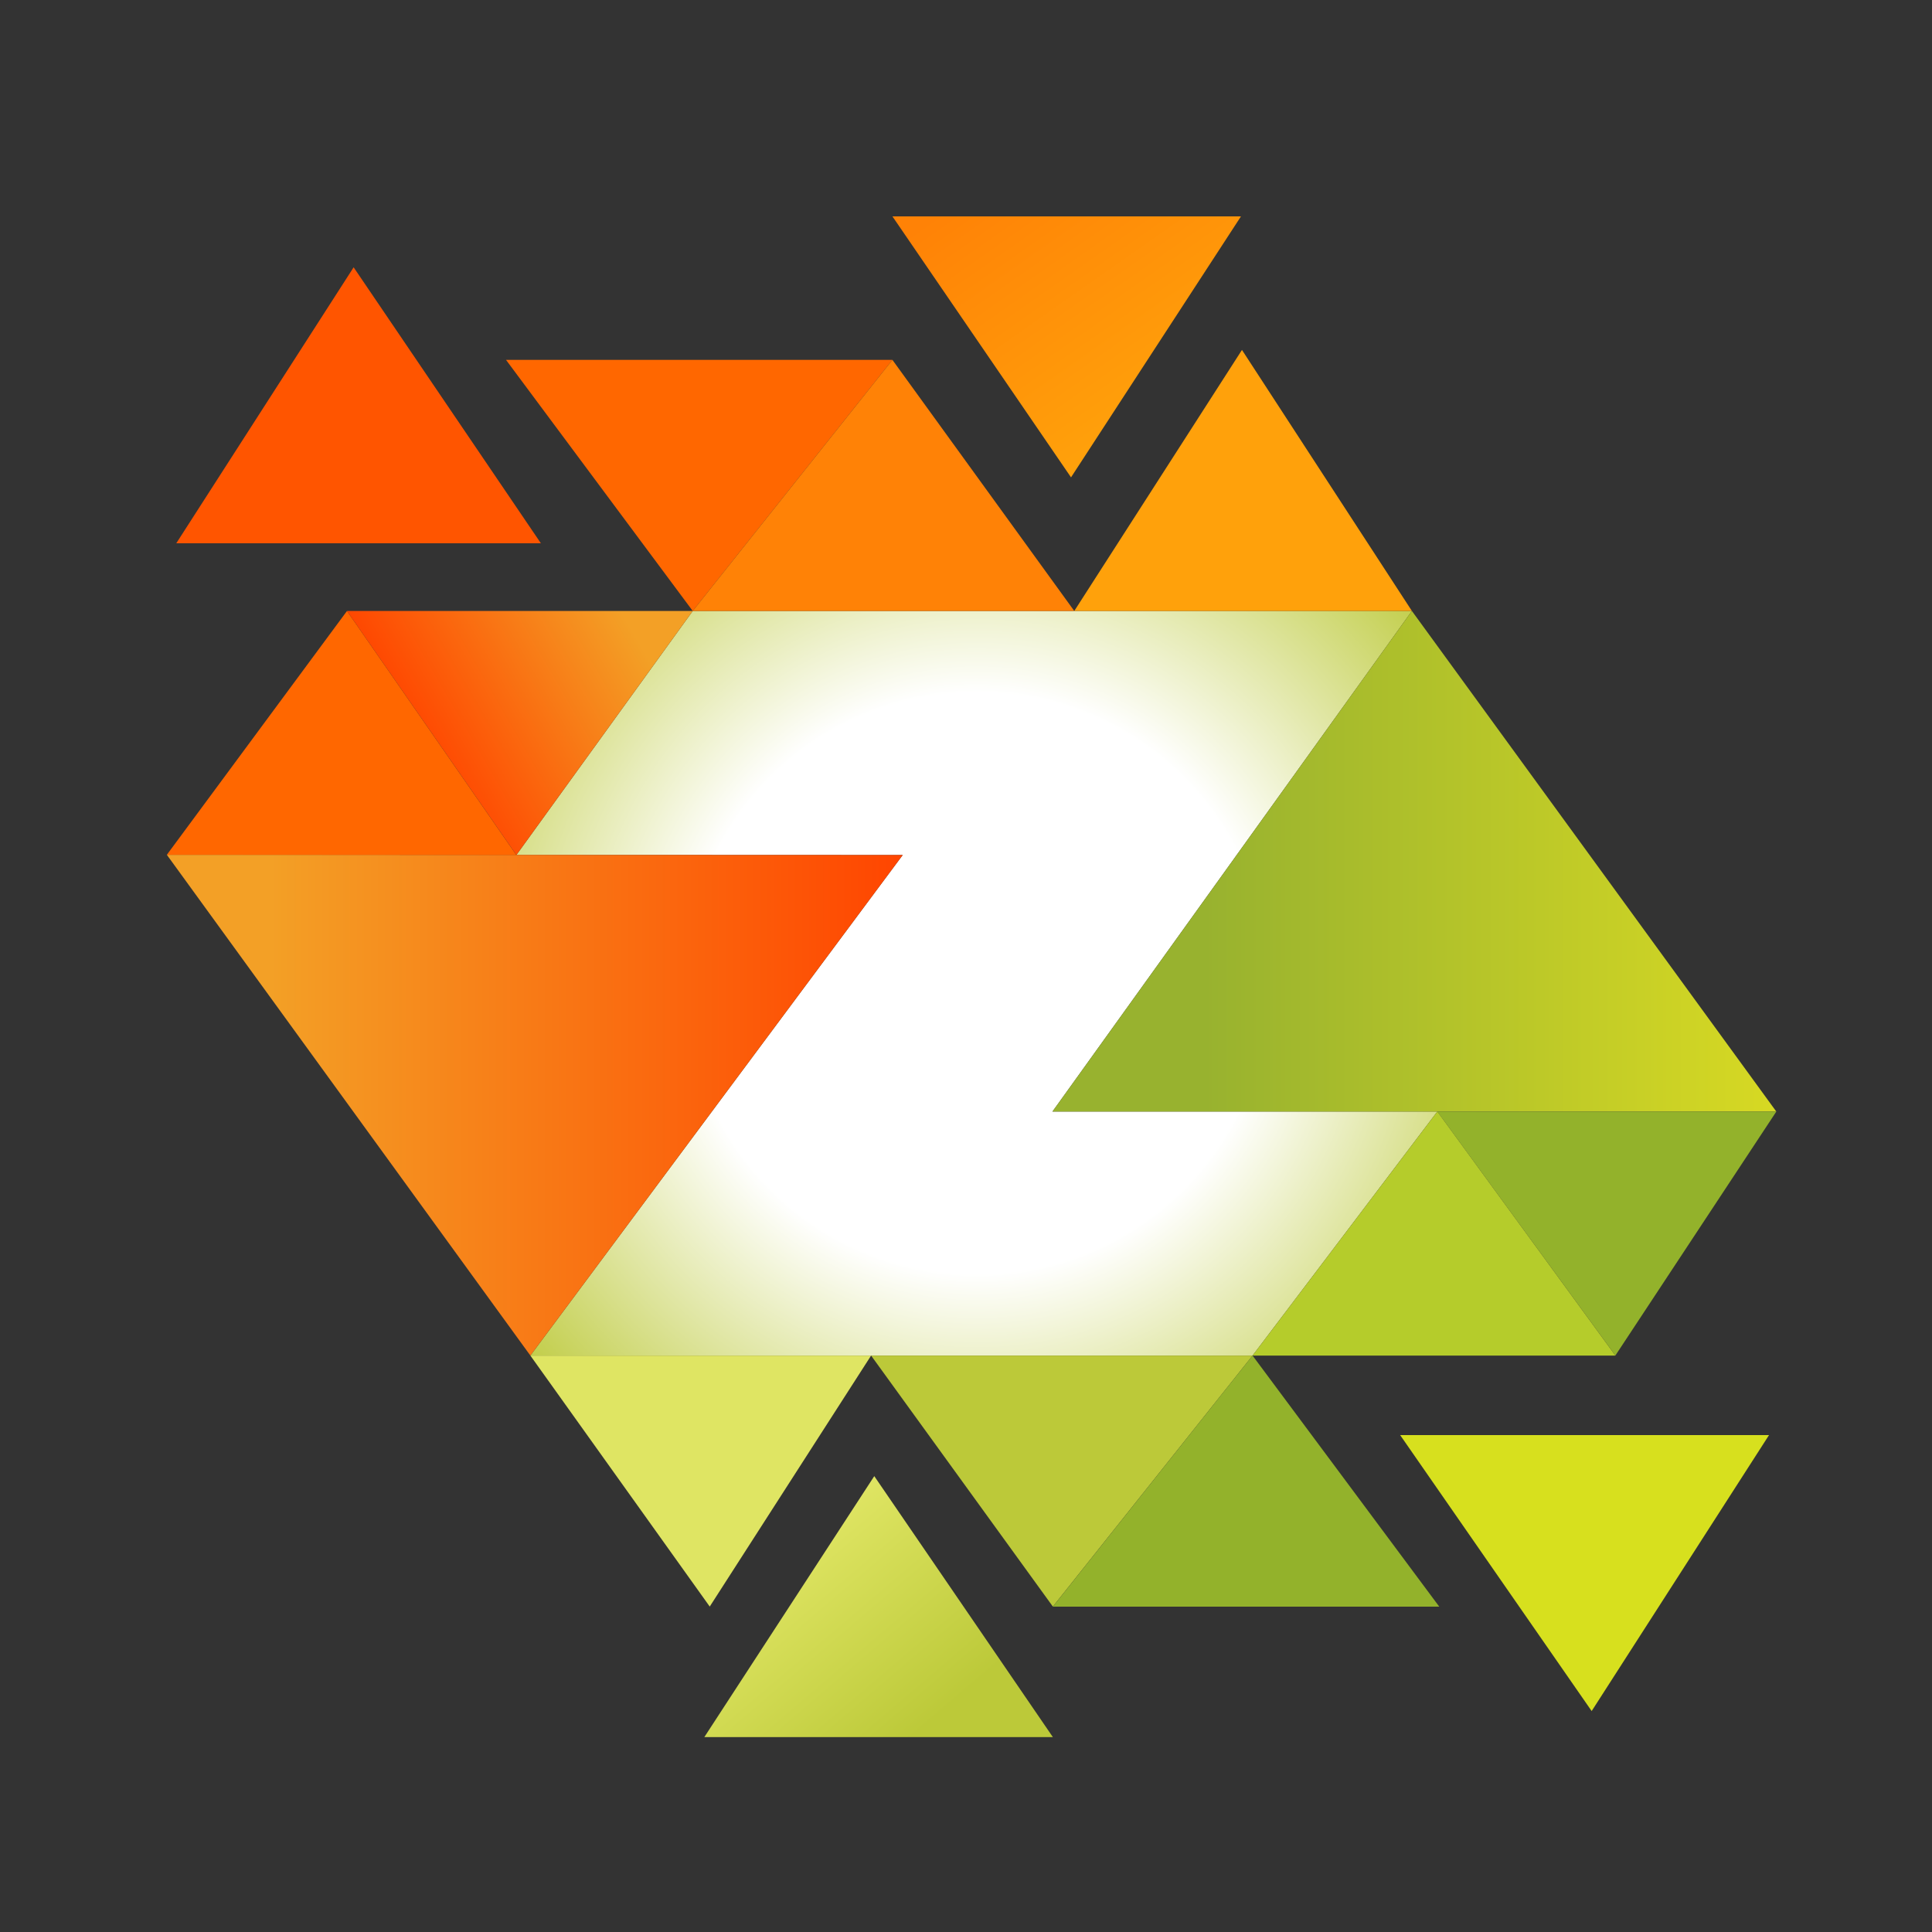
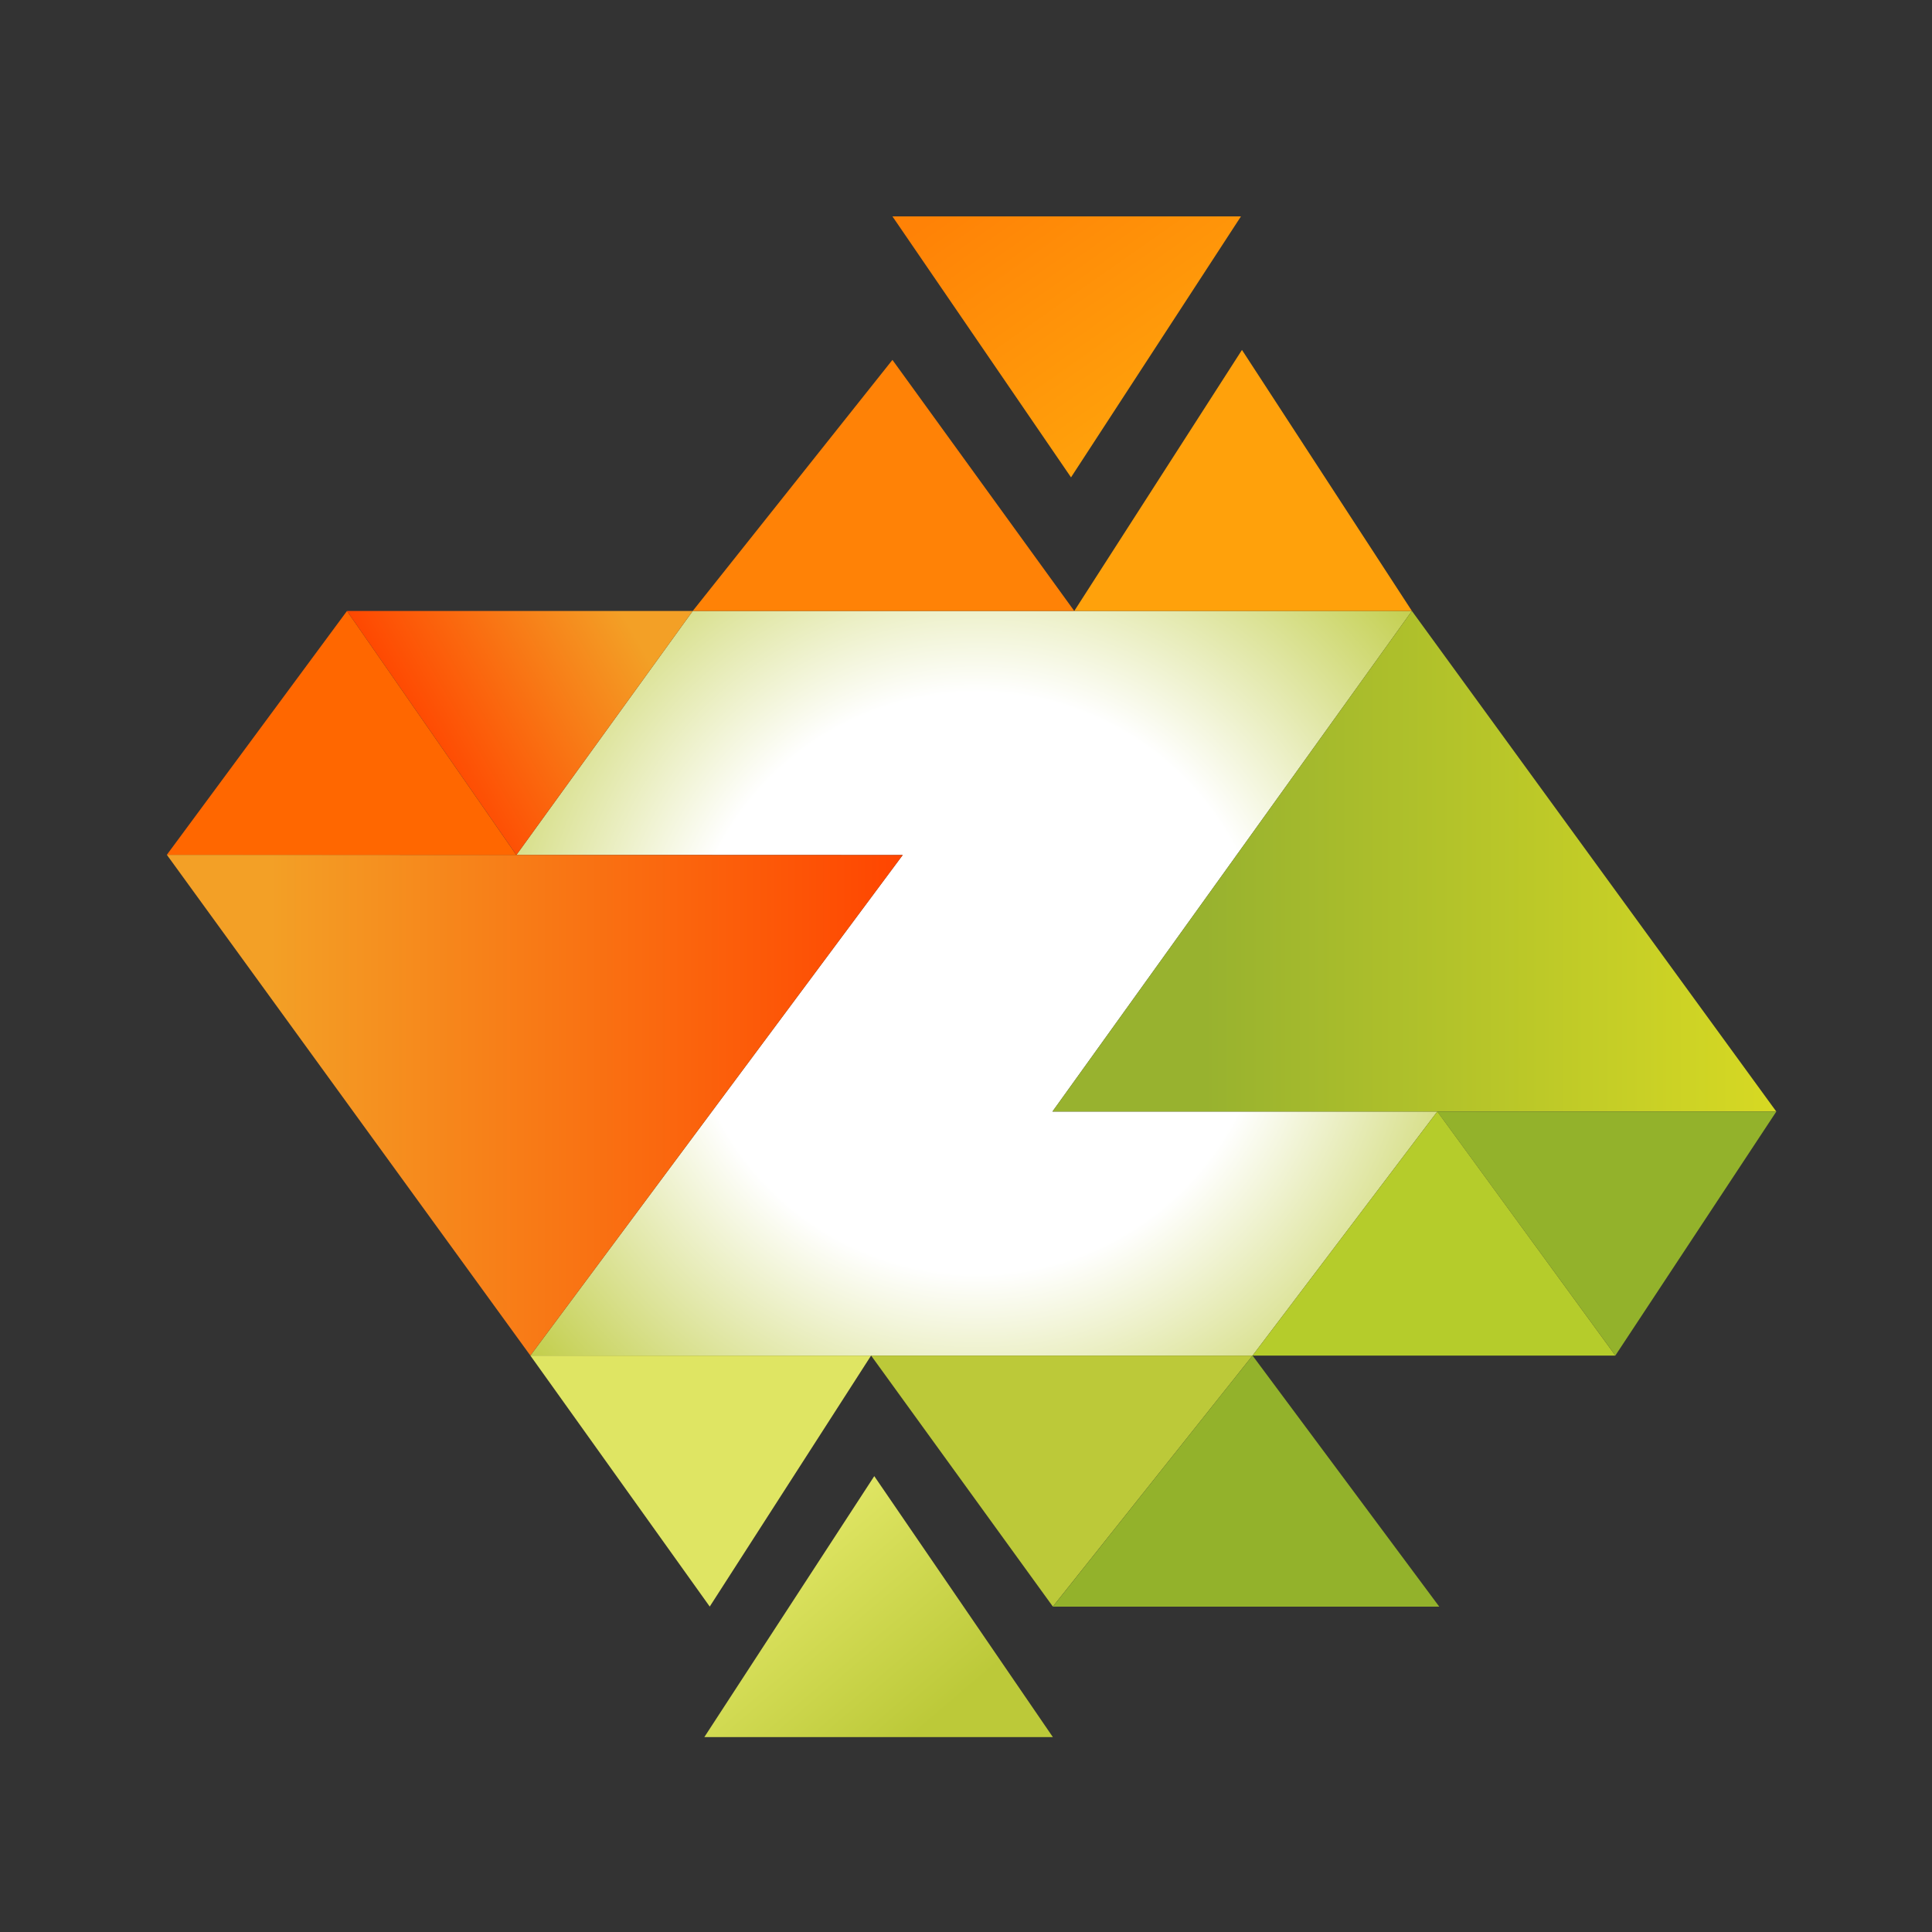
<svg xmlns="http://www.w3.org/2000/svg" xmlns:xlink="http://www.w3.org/1999/xlink" viewBox="0 0 250 250">
  <rect x="0" y="0" width="250" height="250" fill="#333333" stroke="none" />
  <defs>
    <style>.a{fill:url(#a);}.b{fill:#f50;}.c{fill:#ffa10b;}.d{fill:url(#b);}.e{fill:#d7e01e;}.f{fill:#dfe563;}.g{fill:url(#c);}.h{fill:url(#d);}.i{fill:#ff6700;}.j{fill:url(#e);}.k{fill:url(#f);}.l{fill:#93b22b;}.m{fill:#b5cc2b;}.n{fill:#bcc939;}.o{fill:#ff8206;}</style>
    <radialGradient id="a" cx="126.41" cy="127.23" r="91.64" gradientUnits="userSpaceOnUse">
      <stop offset="0.41" stop-color="#fff" />
      <stop offset="0.86" stop-color="#bcc939" />
    </radialGradient>
    <linearGradient id="b" x1="153.61" y1="50.62" x2="130.03" y2="17.03" gradientUnits="userSpaceOnUse">
      <stop offset="0" stop-color="#ffa10b" />
      <stop offset="0.91" stop-color="#ff8206" />
    </linearGradient>
    <linearGradient id="c" x1="98.32" y1="203.42" x2="122.26" y2="231.47" gradientUnits="userSpaceOnUse">
      <stop offset="0" stop-color="#dfe563" />
      <stop offset="0.79" stop-color="#bcc939" />
    </linearGradient>
    <linearGradient id="d" x1="21.59" y1="143.01" x2="116.81" y2="143.01" gradientUnits="userSpaceOnUse">
      <stop offset="0.14" stop-color="#f3a026" />
      <stop offset="1" stop-color="#ff4500" />
    </linearGradient>
    <linearGradient id="e" x1="85.53" y1="77.68" x2="53.72" y2="96.08" xlink:href="#d" />
    <linearGradient id="f" x1="136.19" y1="111.44" x2="229.85" y2="111.44" gradientUnits="userSpaceOnUse">
      <stop offset="0.21" stop-color="#98b22f" />
      <stop offset="1" stop-color="#d7d923" />
    </linearGradient>
  </defs>
  <title>Zactonz - Logo Only</title>
  <polygon class="a" points="185.99 143.83 162.08 175.41 68.63 175.41 116.81 110.64 66.83 110.62 89.64 79.06 139.01 79.06 182.7 79.06 136.19 143.83 185.99 143.83" />
-   <polygon class="b" points="45.76 34.59 22.81 70.3 69.99 70.3 45.76 34.59" />
  <polygon class="c" points="182.7 79.06 139.01 79.06 160.71 45.28 182.7 79.06" />
  <polygon class="d" points="138.59 61.77 115.48 28 160.58 28 138.59 61.77" />
-   <polygon class="e" points="205.96 221.41 228.91 185.7 181.18 185.7 205.96 221.41" />
  <polygon class="f" points="112.72 175.41 91.84 207.89 68.63 175.41 112.72 175.41" />
  <polygon class="g" points="113.13 191.01 136.24 224.78 91.14 224.78 113.13 191.01" />
  <polygon class="h" points="116.81 110.64 68.63 175.41 21.59 110.61 66.81 110.62 66.83 110.62 116.81 110.64" />
  <polygon class="i" points="44.9 79.06 66.82 110.64 21.59 110.61 44.9 79.06" />
  <polygon class="j" points="89.64 79.06 66.83 110.62 66.82 110.64 66.81 110.62 44.9 79.06 89.64 79.06" />
  <polygon class="k" points="229.85 143.83 136.19 143.83 182.7 79.06 229.85 143.83" />
  <polygon class="l" points="209.03 175.4 185.99 143.83 229.86 143.83 209.03 175.4" />
  <polygon class="m" points="209.03 175.41 162.08 175.41 185.99 143.83 209.03 175.41" />
  <polygon class="n" points="162.08 175.41 136.24 207.89 112.72 175.41 162.08 175.41" />
  <polygon class="l" points="186.24 207.9 162.08 175.41 136.24 207.9 186.24 207.9" />
-   <polygon class="i" points="115.48 46.57 89.64 79.06 65.48 46.57 115.48 46.57" />
  <polygon class="o" points="139.01 79.06 89.64 79.06 115.48 46.57 139.01 79.06" />
</svg>